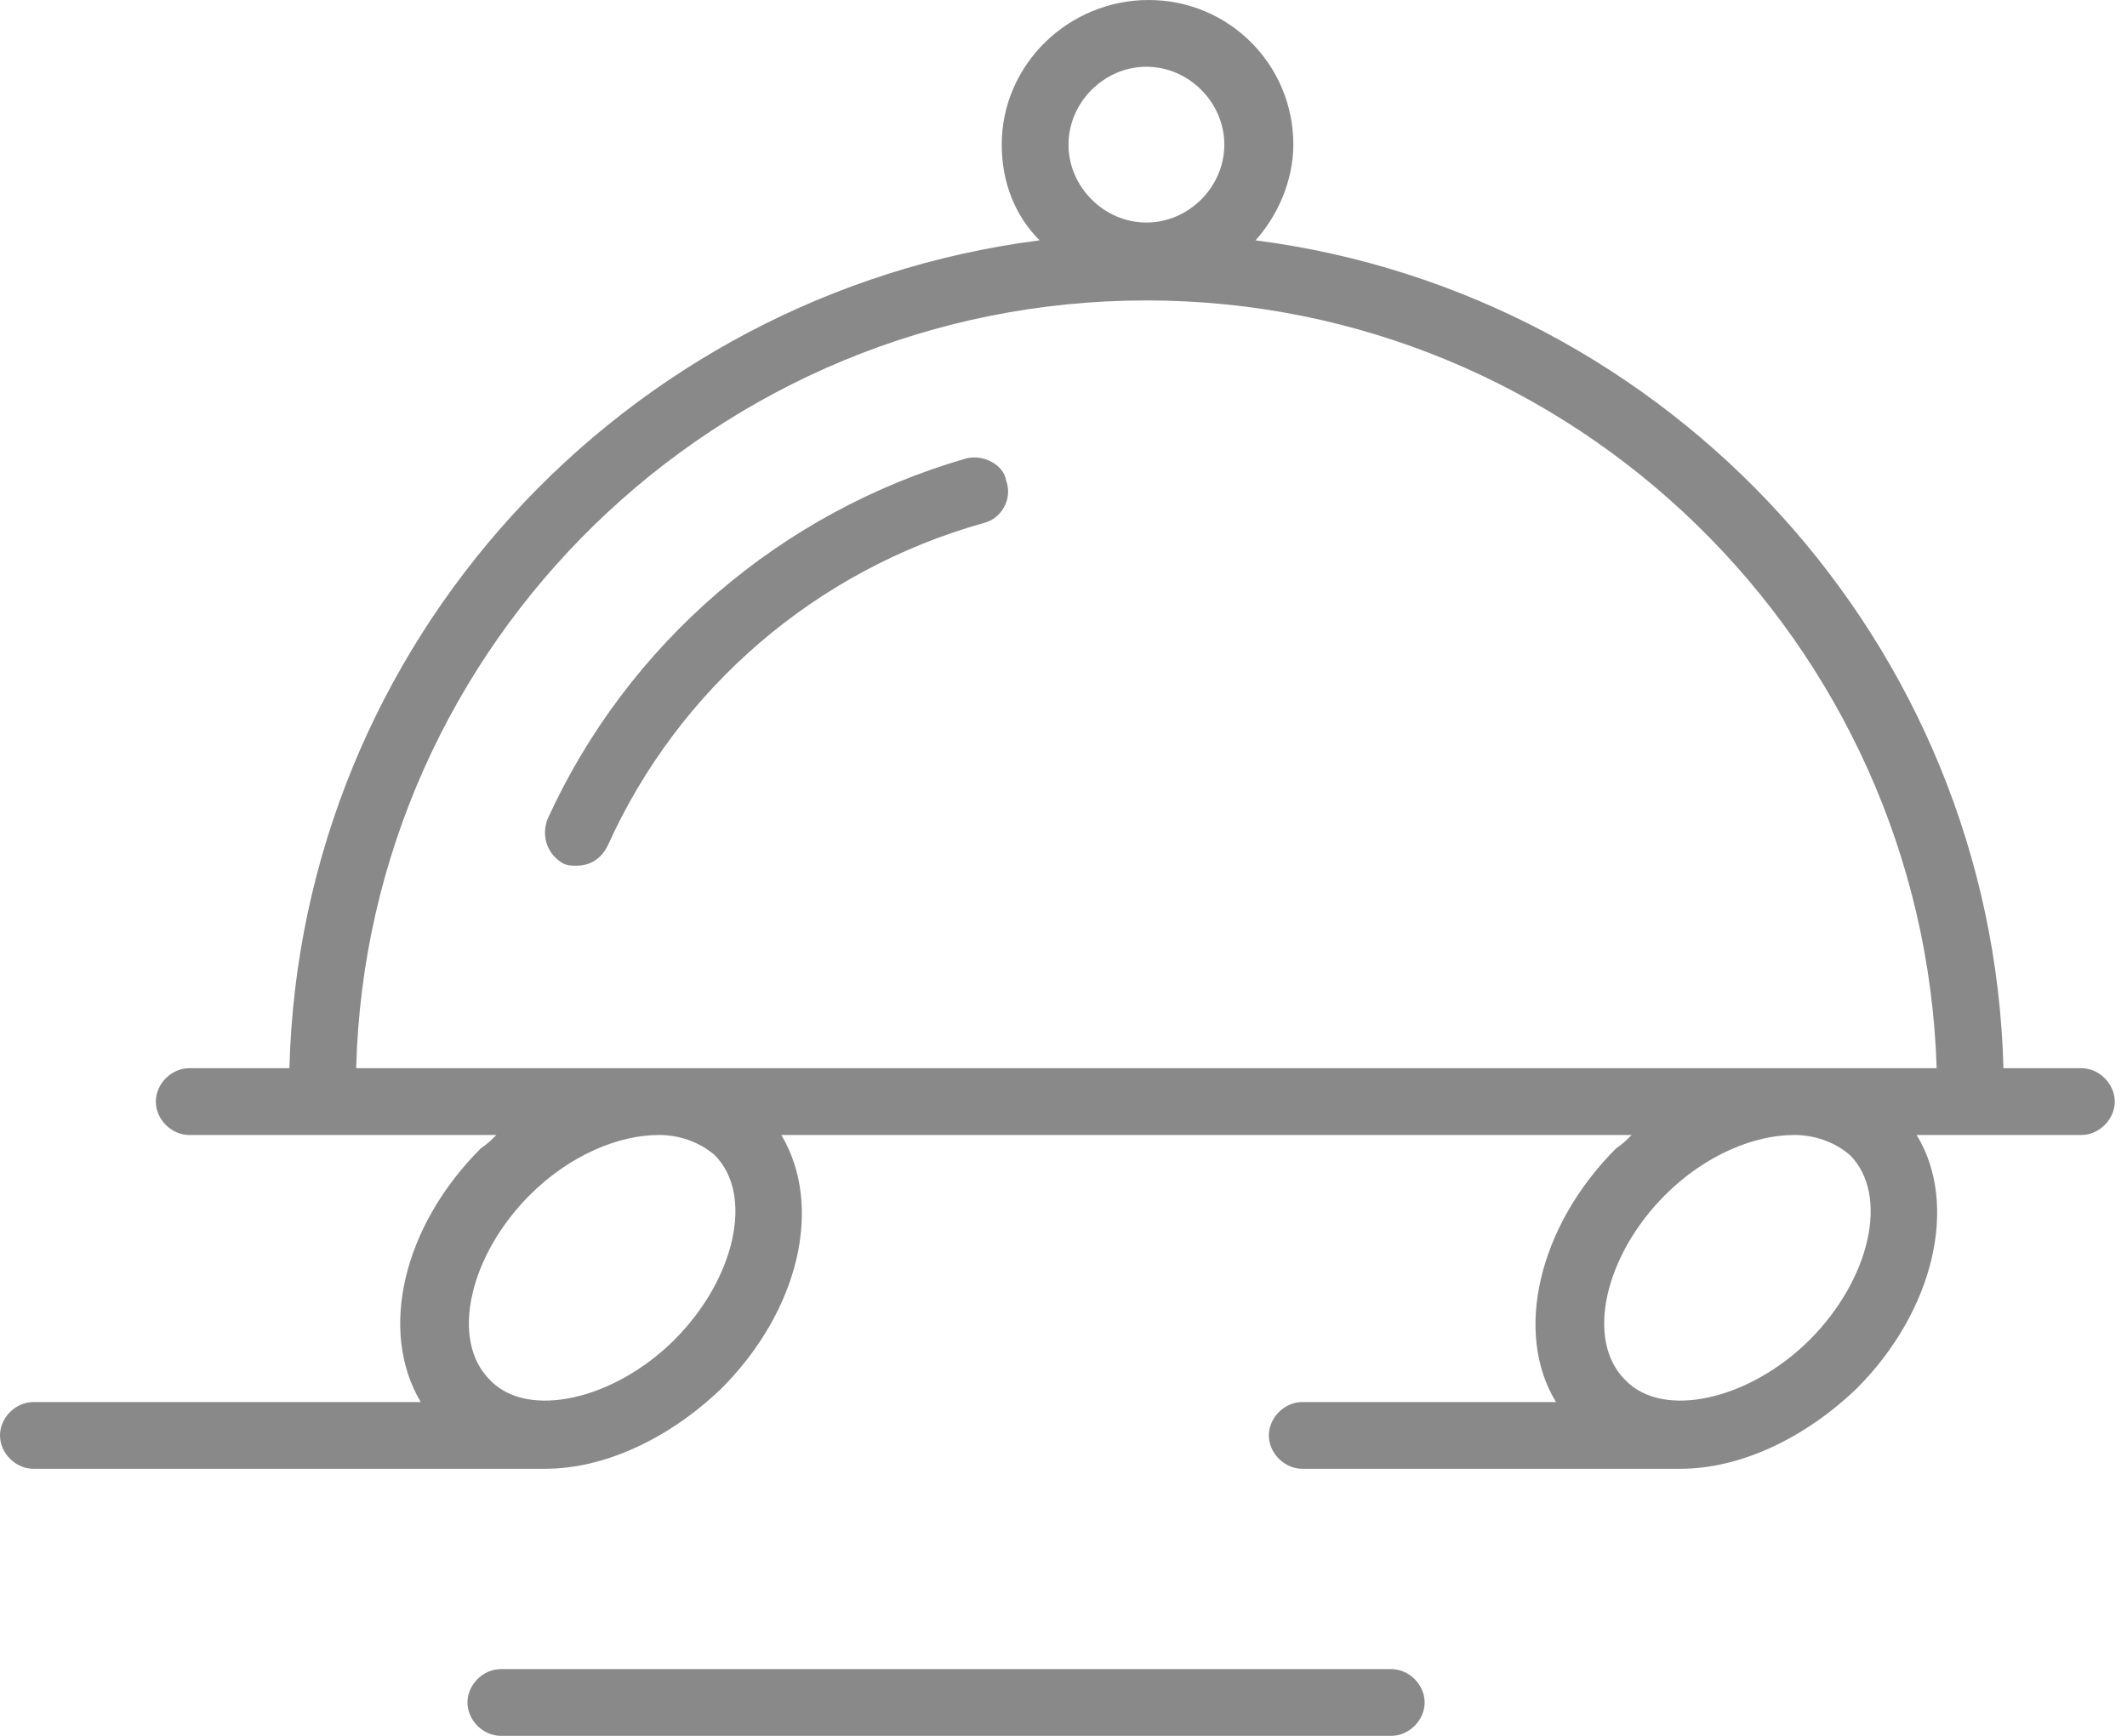
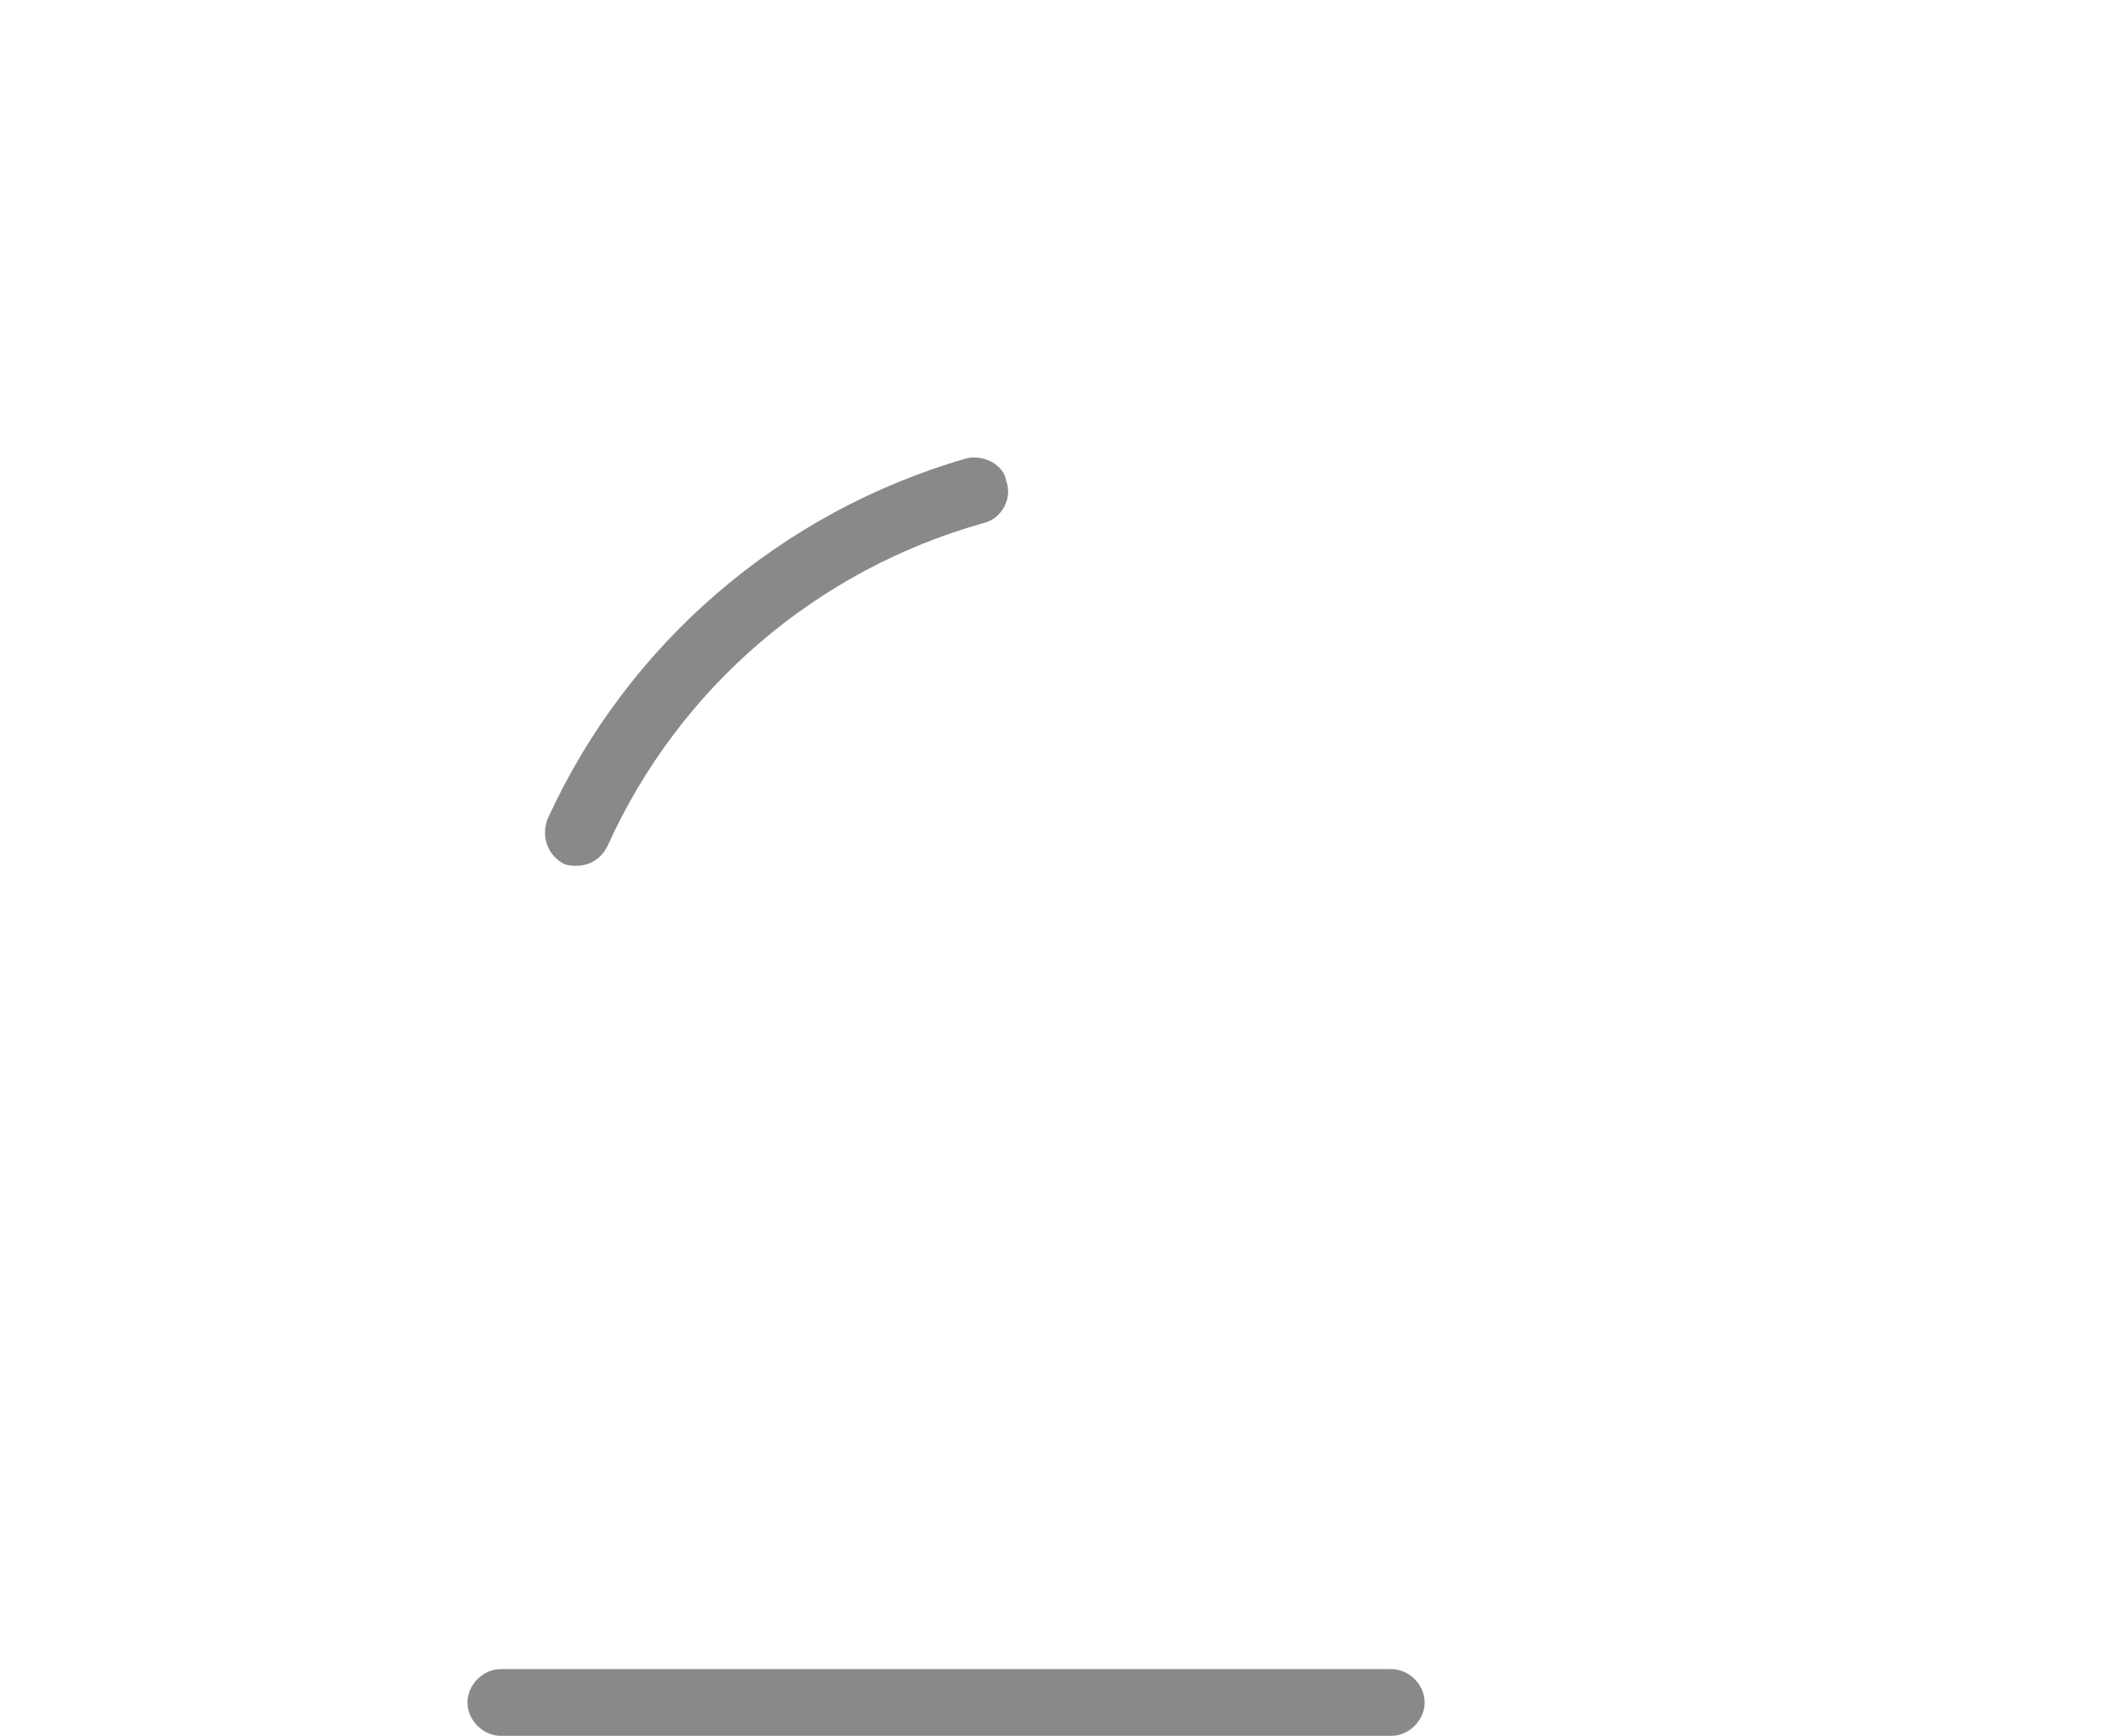
<svg xmlns="http://www.w3.org/2000/svg" width="49" height="40" viewBox="0 0 49 40" fill="none">
-   <path fill-rule="evenodd" clip-rule="evenodd" d="M47.949 24.615H46.154C45.897 14.82 38.462 6.769 28.923 5.538C29.436 4.974 29.795 4.154 29.795 3.333C29.795 1.487 28.308 0 26.462 0C24.615 0 23.077 1.487 23.077 3.333C23.077 4.205 23.385 4.974 23.949 5.538C14.359 6.769 6.923 14.82 6.667 24.615H4.359C3.949 24.615 3.59 24.974 3.59 25.385C3.59 25.795 3.949 26.154 4.359 26.154H11.436C11.333 26.256 11.231 26.359 11.077 26.462C9.282 28.256 8.718 30.667 9.692 32.308H0.769C0.359 32.308 0 32.667 0 33.077C0 33.487 0.359 33.846 0.769 33.846H12.564C13.897 33.846 15.385 33.179 16.615 32C18.41 30.205 18.974 27.795 18 26.154H37.59C37.487 26.256 37.385 26.359 37.231 26.462C35.436 28.256 34.872 30.718 35.846 32.308H30C29.59 32.308 29.231 32.667 29.231 33.077C29.231 33.487 29.59 33.846 30 33.846H38.718C40.051 33.846 41.538 33.179 42.769 32C44.564 30.205 45.128 27.744 44.154 26.154H47.949C48.359 26.154 48.718 25.795 48.718 25.385C48.718 24.974 48.359 24.615 47.949 24.615ZM26.41 1.538C27.385 1.538 28.205 2.359 28.205 3.333C28.205 4.308 27.385 5.128 26.41 5.128C25.436 5.128 24.615 4.308 24.615 3.333C24.615 2.359 25.436 1.538 26.41 1.538ZM16.462 26.615C17.385 27.538 16.923 29.487 15.538 30.872C14.154 32.256 12.154 32.718 11.282 31.795C10.359 30.872 10.82 28.923 12.205 27.538C13.128 26.615 14.256 26.154 15.18 26.154C15.641 26.154 16.102 26.308 16.462 26.615ZM15.385 24.615H8.205C8.462 14.82 16.513 6.923 26.41 6.923C36.256 6.923 44.308 14.82 44.615 24.615H15.385ZM42.615 26.615C43.538 27.538 43.077 29.487 41.692 30.872C40.308 32.256 38.308 32.718 37.436 31.795C36.513 30.872 36.974 28.923 38.359 27.538C39.282 26.615 40.41 26.154 41.333 26.154C41.795 26.154 42.256 26.308 42.615 26.615Z" fill="#898989" />
  <path fill-rule="evenodd" clip-rule="evenodd" d="M22.256 10.564C18 11.795 14.461 14.821 12.615 18.872C12.461 19.282 12.615 19.692 12.974 19.898C13.077 19.949 13.179 19.949 13.282 19.949C13.59 19.949 13.846 19.795 14 19.487C15.641 15.846 18.82 13.128 22.666 12.051C23.077 11.949 23.333 11.487 23.179 11.077C23.128 10.718 22.666 10.462 22.256 10.564ZM32.051 38.462H11.538C11.128 38.462 10.769 38.821 10.769 39.231C10.769 39.641 11.128 40 11.538 40H32.051C32.461 40 32.82 39.641 32.82 39.231C32.82 38.821 32.461 38.462 32.051 38.462Z" fill="#898989" />
</svg>